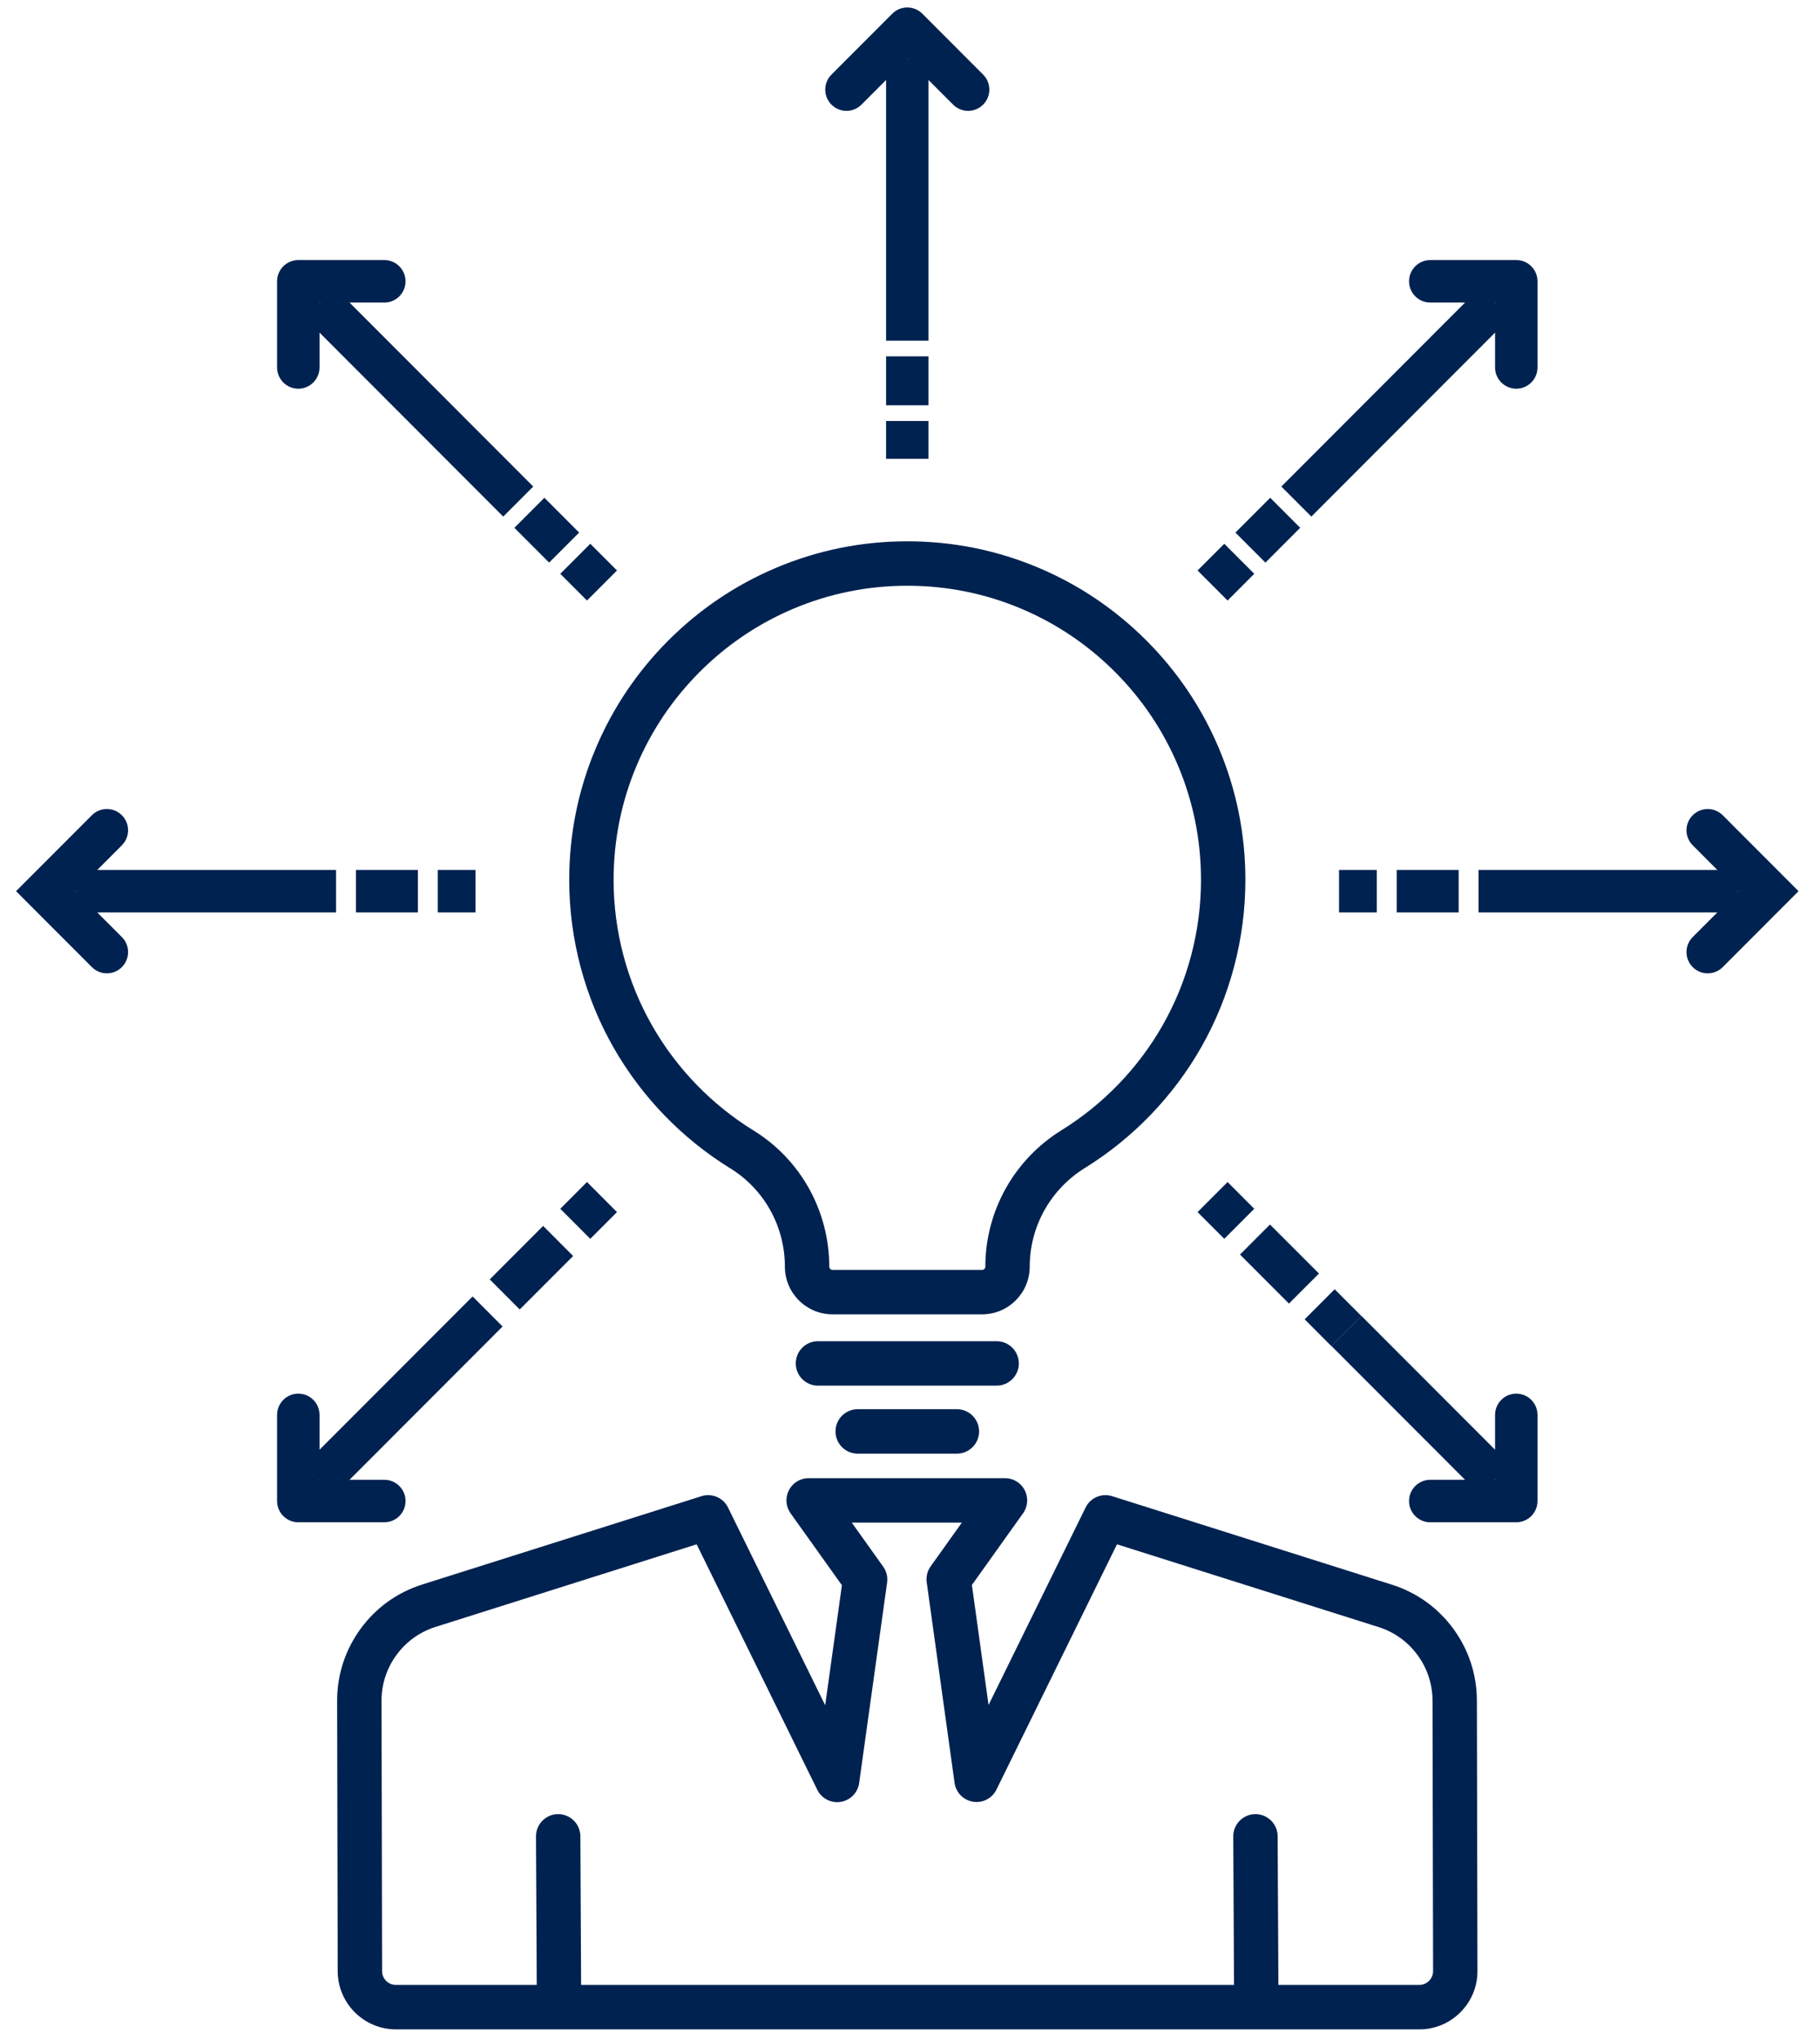
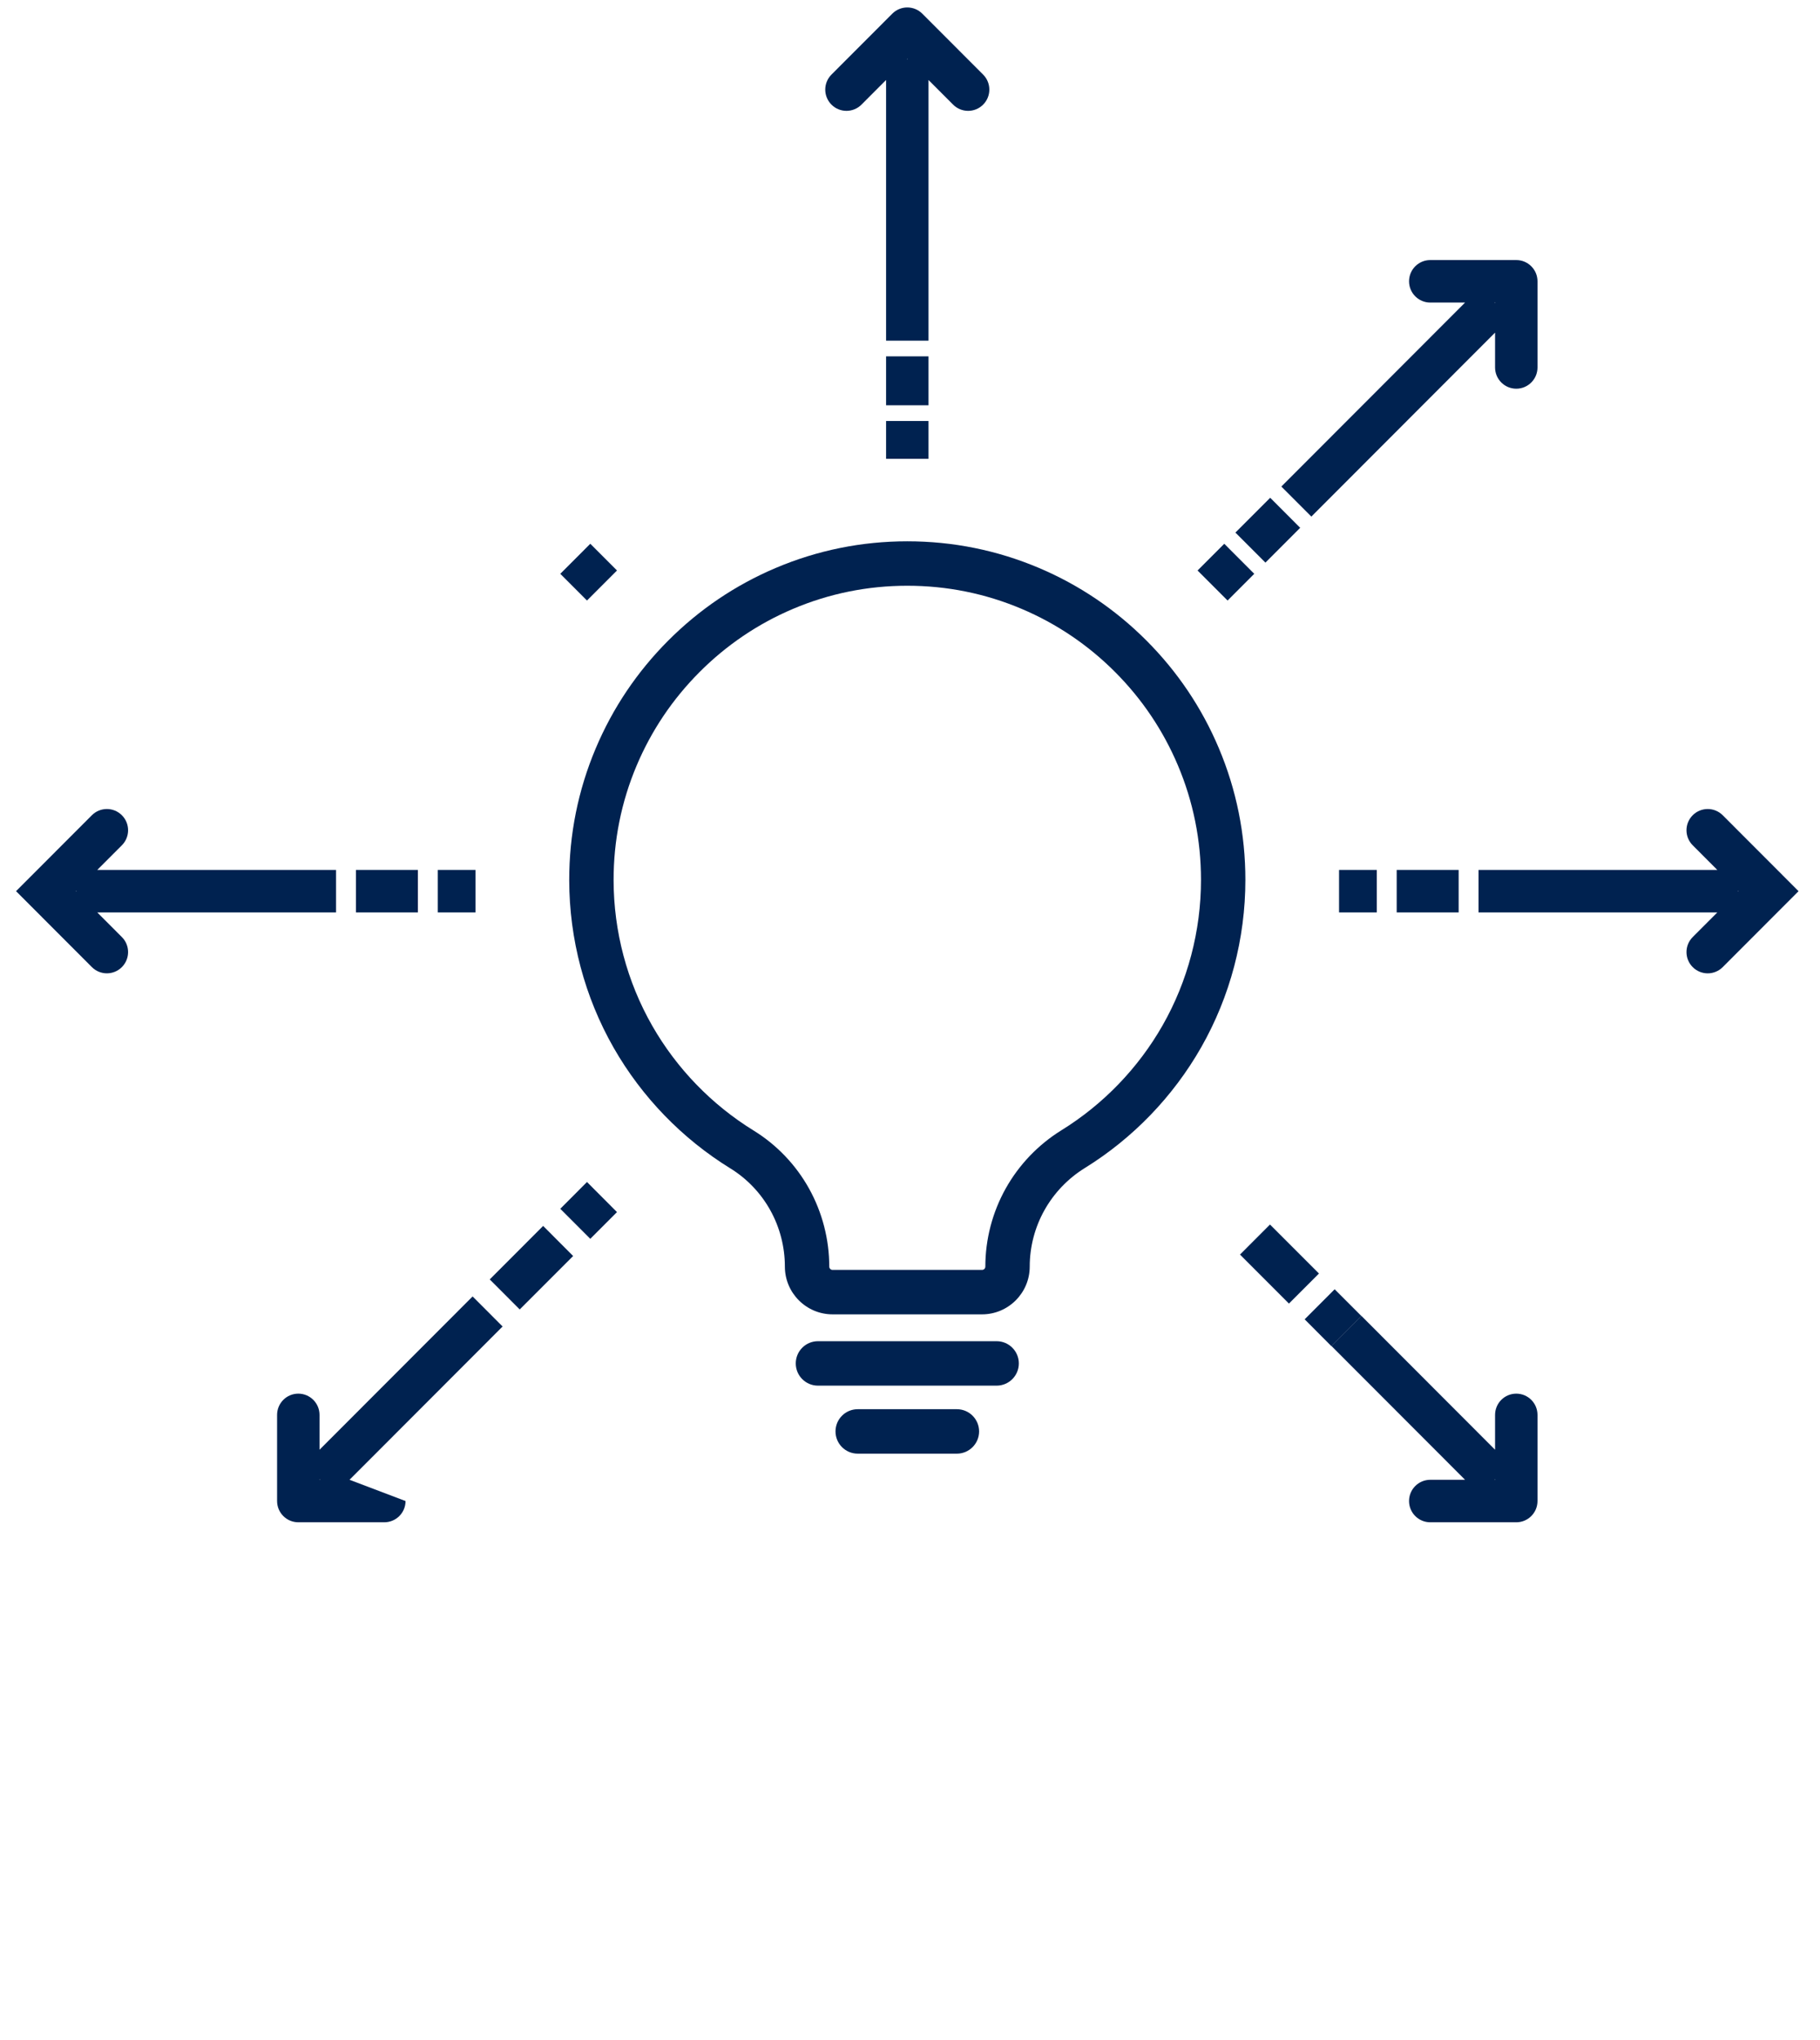
<svg xmlns="http://www.w3.org/2000/svg" width="340" height="381" xml:space="preserve" overflow="hidden">
  <defs>
    <clipPath id="clip0">
      <rect x="873" y="1586" width="333" height="379" />
    </clipPath>
    <clipPath id="clip1">
      <rect x="873" y="1586" width="333" height="379" />
    </clipPath>
    <clipPath id="clip2">
      <rect x="873" y="1586" width="333" height="379" />
    </clipPath>
  </defs>
  <g transform="translate(-870 -1585)">
    <g>
      <g clip-path="url(#clip0)">
        <g clip-path="url(#clip1)">
          <g clip-path="url(#clip2)">
-             <path d="M307.884 317.753C305.011 313.843 301.045 311.004 296.419 309.542L244.164 293.034C242.211 292.417 240.1 293.319 239.196 295.157L221.07 331.989 217.957 309.603 227.515 296.228C228.417 294.965 228.538 293.303 227.828 291.922 227.117 290.542 225.694 289.673 224.141 289.673L187.459 289.673C185.905 289.673 184.483 290.541 183.772 291.922 183.062 293.303 183.182 294.965 184.085 296.228L193.674 309.647 190.55 332.031 172.404 295.157C171.5 293.319 169.389 292.417 167.436 293.034L115.256 309.517C110.607 310.986 106.629 313.843 103.753 317.78 100.877 321.716 99.364 326.375 99.377 331.247L99.482 381.657C99.498 387.636 104.376 392.5 110.355 392.5L301.529 392.5C304.439 392.5 307.173 391.366 309.228 389.305 311.283 387.244 312.41 384.507 312.402 381.6L312.296 331.147C312.284 326.295 310.758 321.664 307.884 317.753ZM303.358 383.45C302.87 383.939 302.221 384.209 301.53 384.209L275.216 384.209 275.075 356.472C275.064 354.189 273.21 352.348 270.931 352.348 270.923 352.348 270.916 352.348 270.909 352.348 268.619 352.359 266.773 354.224 266.785 356.514L266.926 384.209 144.955 384.209 144.814 356.472C144.802 354.189 142.948 352.348 140.669 352.348 140.662 352.348 140.655 352.348 140.648 352.348 138.358 352.359 136.511 354.224 136.524 356.514L136.665 384.209 110.356 384.209C108.936 384.209 107.777 383.054 107.774 381.637L107.669 331.226C107.661 328.13 108.621 325.171 110.449 322.671 112.276 320.17 114.802 318.355 117.755 317.423L166.538 302.012 189.071 347.801C189.776 349.234 191.229 350.116 192.789 350.116 193.007 350.116 193.228 350.098 193.448 350.063 195.245 349.774 196.644 348.346 196.896 346.544L202.115 309.155C202.262 308.104 202 307.035 201.382 306.172L195.516 297.963 216.085 297.963 210.251 306.126C209.634 306.99 209.372 308.057 209.518 309.108L214.72 346.511C214.971 348.314 216.369 349.743 218.167 350.032 219.966 350.322 221.741 349.403 222.545 347.77L245.063 302.012 293.922 317.447C296.861 318.376 299.379 320.179 301.205 322.662 303.03 325.146 304 328.088 304.008 331.167L304.114 381.619C304.114 382.311 303.846 382.961 303.358 383.45Z" fill="#002250" fill-rule="nonzero" fill-opacity="1" transform="matrix(1 0 0 1.001 833.605 1571.06)" />
            <path d="M142.733 178.153C142.749 189.119 145.621 199.919 151.037 209.385 156.288 218.562 163.827 226.343 172.837 231.887 175.943 233.797 178.525 236.502 180.304 239.705 182.081 242.905 183.02 246.536 183.02 250.206 183.02 255.117 187.016 259.114 191.928 259.114L219.853 259.114C224.765 259.114 228.761 255.117 228.761 250.206 228.761 246.534 229.71 242.897 231.508 239.688 233.303 236.481 235.909 233.762 239.044 231.825 248.04 226.267 255.561 218.476 260.795 209.295 266.194 199.824 269.048 189.023 269.048 178.061 269.048 169.537 267.377 161.265 264.083 153.477 260.902 145.955 256.348 139.201 250.55 133.402 244.751 127.603 237.996 123.05 230.475 119.869 222.686 116.575 214.415 114.904 205.891 114.904 197.365 114.904 189.089 116.579 181.294 119.883 173.769 123.072 167.013 127.634 161.211 133.444 155.409 139.255 150.856 146.019 147.678 153.549 144.383 161.348 142.721 169.627 142.733 178.153ZM155.314 156.772C158.075 150.231 162.032 144.353 167.076 139.302 172.119 134.252 177.991 130.286 184.528 127.516 191.293 124.649 198.481 123.195 205.89 123.195 213.299 123.195 220.483 124.646 227.245 127.506 233.778 130.269 239.646 134.226 244.686 139.266 249.726 144.306 253.682 150.174 256.446 156.707 259.306 163.468 260.757 170.653 260.757 178.062 260.757 187.587 258.279 196.969 253.592 205.191 249.042 213.17 242.505 219.942 234.686 224.773 230.355 227.449 226.754 231.206 224.273 235.639 221.785 240.083 220.47 245.12 220.47 250.207 220.47 250.546 220.193 250.823 219.853 250.823L191.928 250.823C191.588 250.823 191.311 250.546 191.311 250.207 191.311 245.133 190.012 240.11 187.553 235.682 185.085 231.236 181.499 227.483 177.183 224.827 169.351 220.008 162.798 213.244 158.234 205.268 153.531 197.05 151.038 187.671 151.024 178.143 151.013 170.732 152.456 163.542 155.314 156.772Z" fill="#002250" fill-rule="nonzero" fill-opacity="1" transform="matrix(1 0 0 1.001 833.605 1571.06)" />
            <path d="M226.725 268.268C226.725 265.979 224.869 264.123 222.579 264.123L189.199 264.123C186.91 264.123 185.054 265.979 185.054 268.268 185.054 270.558 186.91 272.414 189.199 272.414L222.579 272.414C224.869 272.414 226.725 270.558 226.725 268.268Z" fill="#002250" fill-rule="nonzero" fill-opacity="1" transform="matrix(1 0 0 1.001 833.605 1571.06)" />
            <path d="M196.625 276.809C194.335 276.809 192.479 278.665 192.479 280.954 192.479 283.244 194.335 285.1 196.625 285.1L215.155 285.1C217.444 285.1 219.301 283.244 219.301 280.954 219.301 278.665 217.444 276.809 215.155 276.809L196.625 276.809Z" fill="#002250" fill-rule="nonzero" fill-opacity="1" transform="matrix(1 0 0 1.001 833.605 1571.06)" />
            <path d="M286.548 176.209 293.6 176.209 293.6 184.136 286.548 184.136Z" fill="#002250" fill-rule="nonzero" fill-opacity="1" transform="matrix(1 0 0 1.001 833.605 1571.06)" />
            <path d="M297.316 176.209 308.889 176.209 308.889 184.136 297.316 184.136Z" fill="#002250" fill-rule="nonzero" fill-opacity="1" transform="matrix(1 0 0 1.001 833.605 1571.06)" />
            <path d="M364.598 172.383 364.598 172.383 358.222 166.007C356.673 164.46 354.165 164.459 352.616 166.007 351.068 167.555 351.068 170.064 352.616 171.612L357.214 176.21 319.659 176.21 312.607 176.21 312.607 184.137 319.659 184.137 357.214 184.137 352.616 188.734C351.068 190.282 351.068 192.791 352.616 194.34 353.391 195.114 354.405 195.501 355.419 195.501 356.433 195.501 357.448 195.114 358.221 194.34L363.207 189.353 364.598 187.962 372.387 180.173 364.598 172.383ZM361.1 180.248 361.1 180.095 361.176 180.171 361.1 180.248Z" fill="#002250" fill-rule="nonzero" fill-opacity="1" transform="matrix(1 0 0 1.001 833.605 1571.06)" />
            <path d="M102.89 176.209 114.463 176.209 114.463 184.136 102.89 184.136Z" fill="#002250" fill-rule="nonzero" fill-opacity="1" transform="matrix(1 0 0 1.001 833.605 1571.06)" />
            <path d="M118.18 176.209 125.232 176.209 125.232 184.136 118.18 184.136Z" fill="#002250" fill-rule="nonzero" fill-opacity="1" transform="matrix(1 0 0 1.001 833.605 1571.06)" />
            <path d="M54.566 184.136 92.121 184.136 99.173 184.136 99.173 176.209 92.121 176.209 54.566 176.209 59.163 171.611C60.712 170.063 60.712 167.554 59.163 166.006 57.615 164.458 55.106 164.458 53.558 166.006L47.182 172.382 42.195 177.369 39.393 180.171 42.195 182.973C42.195 182.973 42.195 182.973 42.195 182.973L48.572 189.35 53.558 194.336C54.332 195.111 55.346 195.498 56.36 195.498 57.374 195.498 58.389 195.111 59.163 194.336 60.711 192.788 60.711 190.279 59.163 188.731L54.566 184.136ZM50.68 180.248 50.604 180.172 50.68 180.096 50.68 180.248Z" fill="#002250" fill-rule="nonzero" fill-opacity="1" transform="matrix(1 0 0 1.001 833.605 1571.06)" />
            <path d="M1093.72 1691.53 1098.71 1686.54 1104.31 1692.15 1099.33 1697.14Z" fill="#002250" fill-rule="nonzero" fill-opacity="1" />
            <path d="M1100.79 1684.45 1107.29 1677.95 1112.89 1683.56 1106.4 1690.06Z" fill="#002250" fill-rule="nonzero" fill-opacity="1" />
            <path d="M286.36 105.307 315.694 75.972 315.694 82.473C315.694 84.662 317.469 86.437 319.658 86.437 321.846 86.437 323.621 84.662 323.621 82.473L323.621 66.404C323.621 64.215 321.846 62.44 319.658 62.44L303.588 62.44C301.399 62.44 299.624 64.215 299.624 66.404 299.624 68.592 301.399 70.367 303.588 70.367L310.09 70.367 280.755 99.702 275.768 104.689 281.373 110.294 286.36 105.307ZM315.694 70.367 315.694 70.475 315.586 70.367 315.694 70.367Z" fill="#002250" fill-rule="nonzero" fill-opacity="1" transform="matrix(1 0 0 1.001 833.605 1571.06)" />
            <path d="M961.489 1823.91 971.465 1813.92 977.071 1819.54 967.094 1829.52Z" fill="#002250" fill-rule="nonzero" fill-opacity="1" />
            <path d="M974.67 1810.72 979.656 1805.72 985.261 1811.34 980.275 1816.33Z" fill="#002250" fill-rule="nonzero" fill-opacity="1" />
-             <path d="M112.155 293.94C112.155 291.751 110.381 289.976 108.192 289.976L101.691 289.976 125.301 266.367 130.287 261.38 124.682 255.775 119.695 260.762 96.086 284.371 96.086 277.869C96.086 275.68 94.311 273.906 92.122 273.906 89.934 273.906 88.159 275.68 88.159 277.869L88.159 293.939C88.159 296.127 89.934 297.902 92.122 297.902L108.192 297.902C110.381 297.903 112.155 296.128 112.155 293.94ZM96.086 289.976 96.086 289.868 96.194 289.976 96.086 289.976Z" fill="#002250" fill-rule="nonzero" fill-opacity="1" transform="matrix(1 0 0 1.001 833.605 1571.06)" />
+             <path d="M112.155 293.94L101.691 289.976 125.301 266.367 130.287 261.38 124.682 255.775 119.695 260.762 96.086 284.371 96.086 277.869C96.086 275.68 94.311 273.906 92.122 273.906 89.934 273.906 88.159 275.68 88.159 277.869L88.159 293.939C88.159 296.127 89.934 297.902 92.122 297.902L108.192 297.902C110.381 297.903 112.155 296.128 112.155 293.94ZM96.086 289.976 96.086 289.868 96.194 289.976 96.086 289.976Z" fill="#002250" fill-rule="nonzero" fill-opacity="1" transform="matrix(1 0 0 1.001 833.605 1571.06)" />
            <path d="M201.927 92.462 209.853 92.462 209.853 99.514 201.927 99.514Z" fill="#002250" fill-rule="nonzero" fill-opacity="1" transform="matrix(1 0 0 1.001 833.605 1571.06)" />
            <path d="M201.927 80.404 209.853 80.404 209.853 89.53 201.927 89.53Z" fill="#002250" fill-rule="nonzero" fill-opacity="1" transform="matrix(1 0 0 1.001 833.605 1571.06)" />
            <path d="M197.329 33.446 201.927 28.848 201.927 70.422 201.927 77.473 209.853 77.473 209.853 70.422 209.853 28.848 214.451 33.446C215.225 34.22 216.239 34.607 217.253 34.607 218.267 34.607 219.282 34.22 220.055 33.446 221.603 31.898 221.603 29.389 220.055 27.84L208.692 16.477C207.144 14.929 204.635 14.93 203.087 16.477L191.725 27.84C190.176 29.389 190.176 31.898 191.725 33.446 193.273 34.994 195.782 34.993 197.329 33.446ZM205.89 24.885 205.966 24.961 205.813 24.961 205.89 24.885Z" fill="#002250" fill-rule="nonzero" fill-opacity="1" transform="matrix(1 0 0 1.001 833.605 1571.06)" />
            <path d="M974.67 1692.15 980.275 1686.54 985.261 1691.53 979.656 1697.14Z" fill="#002250" fill-rule="nonzero" fill-opacity="1" />
-             <path d="M966.094 1683.56 971.699 1677.95 978.19 1684.45 972.585 1690.06Z" fill="#002250" fill-rule="nonzero" fill-opacity="1" />
-             <path d="M92.122 86.438C94.311 86.438 96.086 84.663 96.086 82.474L96.086 75.973 125.42 105.308 130.407 110.294 136.012 104.689 131.025 99.702 101.69 70.367 108.191 70.367C110.38 70.367 112.154 68.592 112.154 66.404 112.154 64.215 110.38 62.44 108.191 62.44L92.121 62.44C89.933 62.44 88.158 64.215 88.158 66.404L88.158 82.473C88.159 84.663 89.933 86.438 92.122 86.438ZM96.086 70.367 96.194 70.367 96.086 70.475 96.086 70.367Z" fill="#002250" fill-rule="nonzero" fill-opacity="1" transform="matrix(1 0 0 1.001 833.605 1571.06)" />
            <path d="M1113.73 1831.36 1119.33 1825.75 1124.32 1830.74 1118.71 1836.36Z" fill="#002250" fill-rule="nonzero" fill-opacity="1" />
            <path d="M1101.65 1819.27 1107.25 1813.66 1116.4 1822.81 1110.79 1828.42Z" fill="#002250" fill-rule="nonzero" fill-opacity="1" />
-             <path d="M1093.72 1811.34 1099.33 1805.73 1104.31 1810.72 1098.71 1816.33Z" fill="#002250" fill-rule="nonzero" fill-opacity="1" />
            <path d="M319.658 273.907C317.469 273.907 315.694 275.681 315.694 277.87L315.694 284.372 290.718 259.396 285.112 265.001 310.089 289.977 303.587 289.977C301.398 289.977 299.623 291.752 299.623 293.941 299.623 296.129 301.398 297.904 303.587 297.904L319.656 297.904C321.845 297.904 323.62 296.129 323.62 293.941L323.62 277.871C323.621 275.68 321.847 273.907 319.658 273.907ZM315.694 289.976 315.586 289.976 315.694 289.868 315.694 289.976Z" fill="#002250" fill-rule="nonzero" fill-opacity="1" transform="matrix(1 0 0 1.001 833.605 1571.06)" />
          </g>
        </g>
      </g>
    </g>
  </g>
</svg>